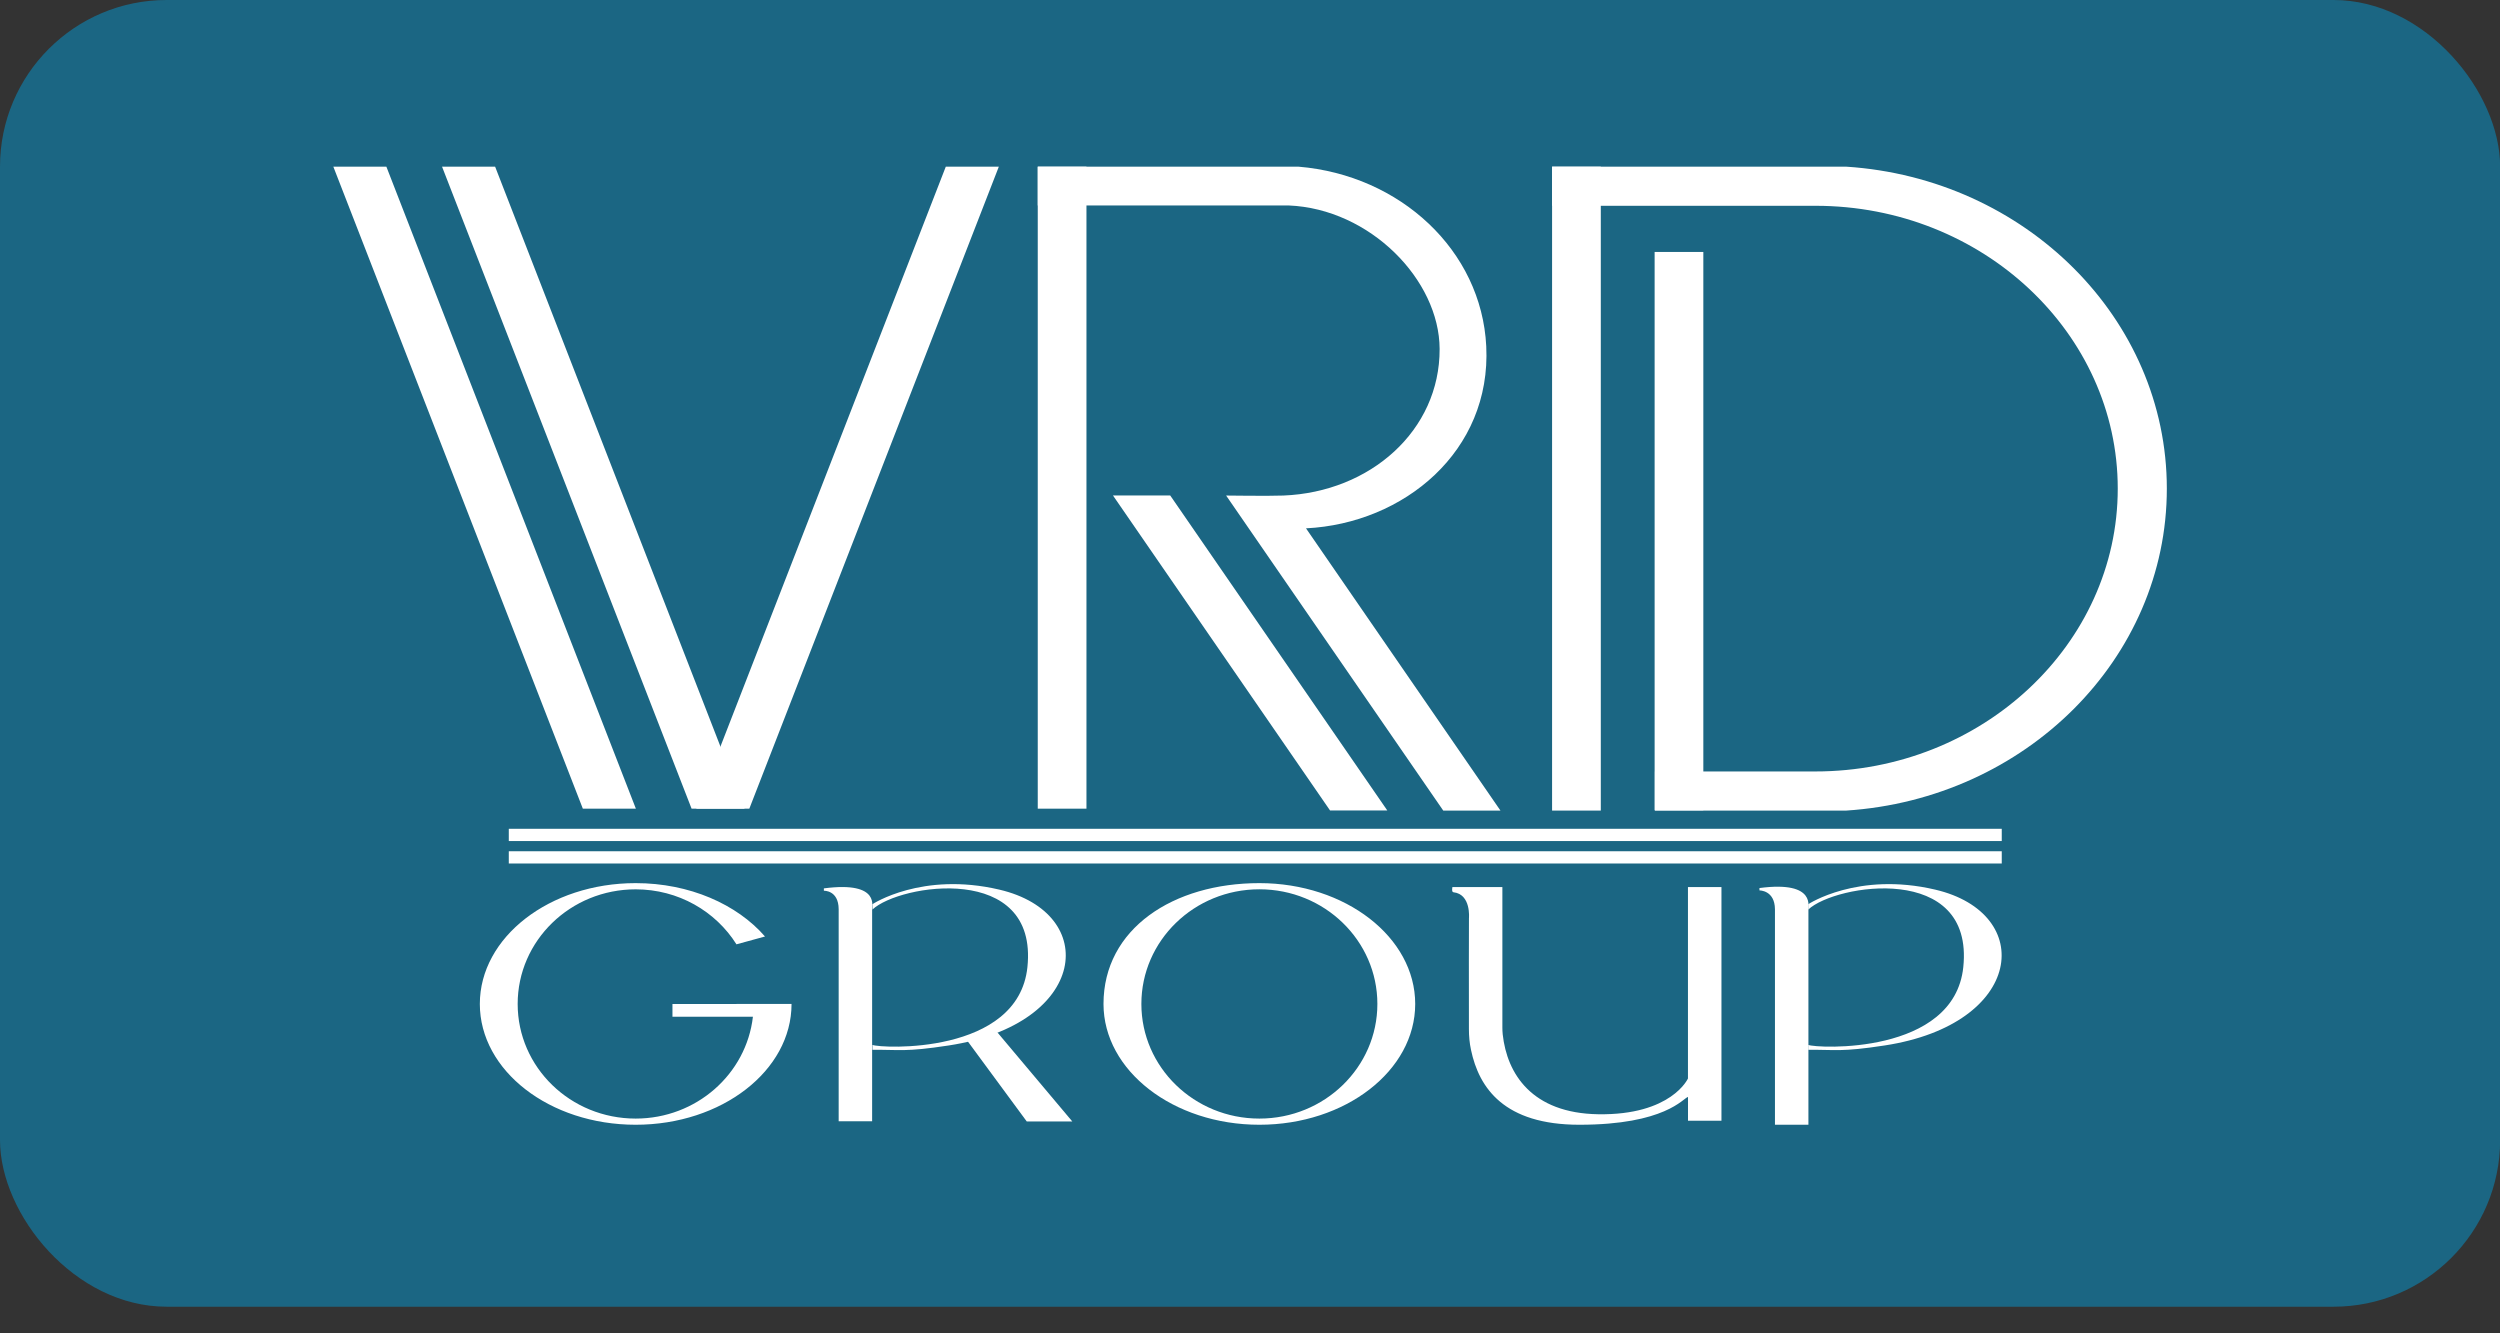
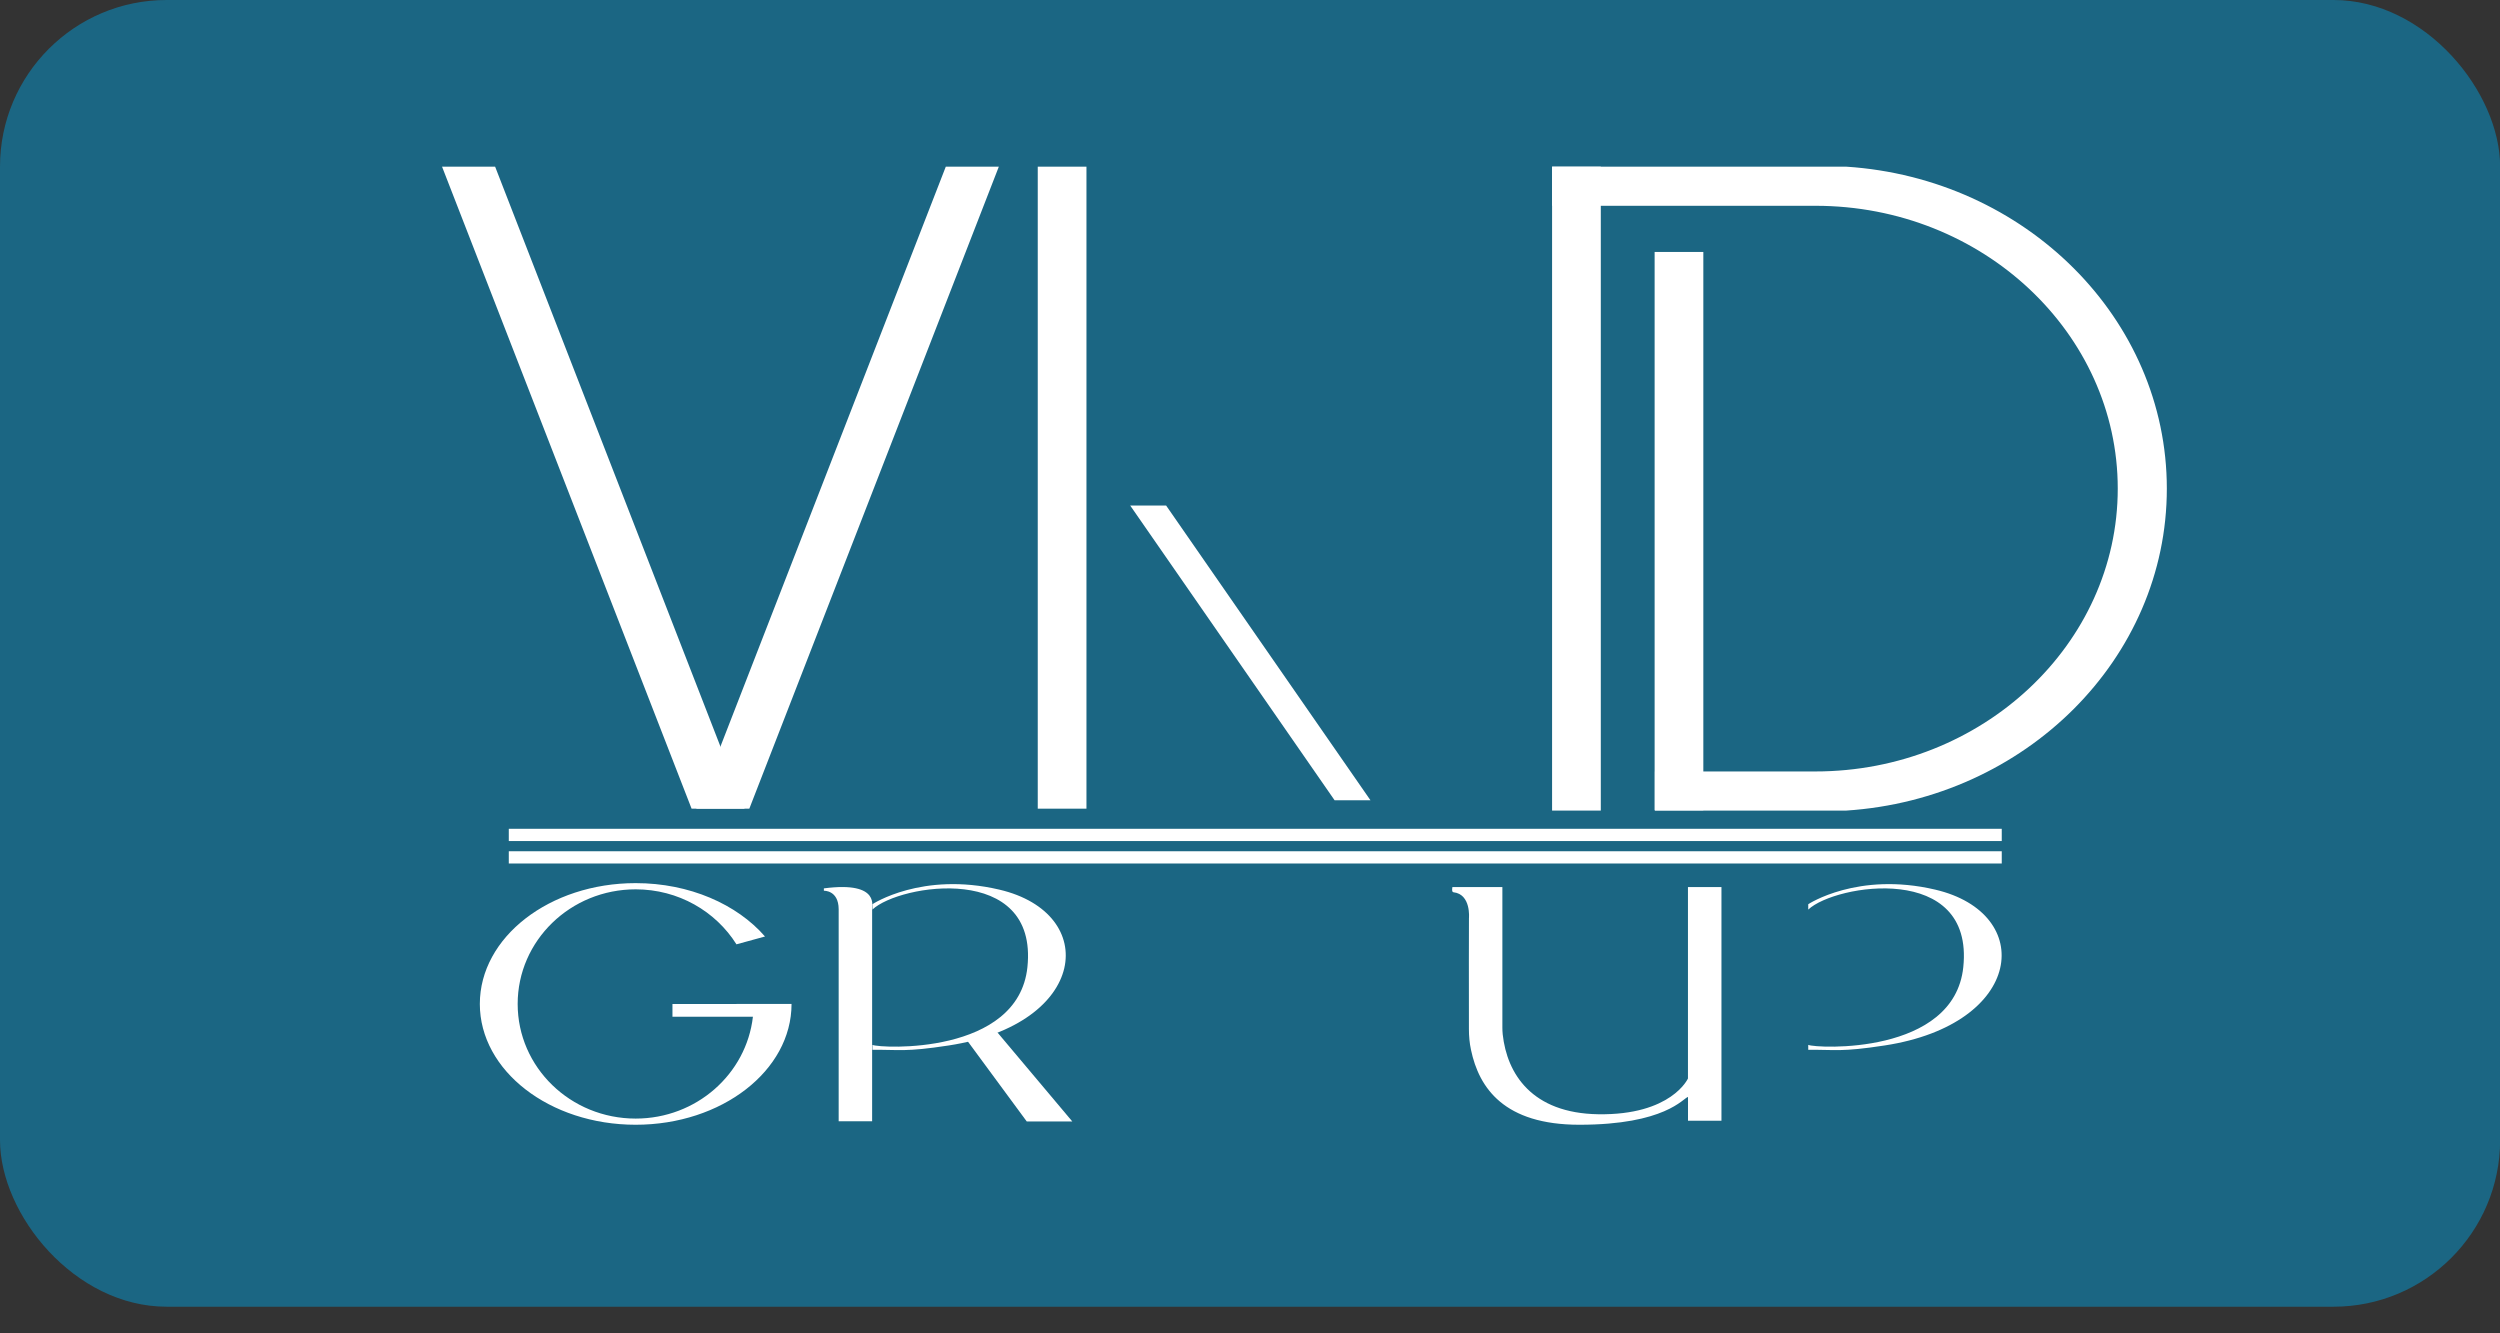
<svg xmlns="http://www.w3.org/2000/svg" width="60" height="32" viewBox="0 0 60 32" fill="none">
  <rect x="0" y="0" width="60" height="32" fill="#333333" stroke="none" />
  <rect width="60.003" height="31.361" rx="4" fill="#1B6683" />
-   <path d="M15.261 19.408H13.988L8 4H9.273L15.261 19.408Z" fill="white" />
  <path d="M16.711 19.408H17.984L23.972 4H22.699L16.711 19.408Z" fill="white" />
-   <path d="M17.702 19.324H16.93L22.817 4.375H23.589L17.702 19.324Z" fill="white" />
  <path d="M17.87 19.408H16.598L10.609 4H11.883L17.87 19.408Z" fill="white" />
  <path d="M26.075 4H24.906V19.408H26.075V4Z" fill="white" />
  <path d="M38.419 4H37.25V19.454H38.419V4Z" fill="white" />
  <path d="M40.88 6.047H39.711V19.447H40.88V6.047Z" fill="white" />
-   <path d="M33.295 19.451H31.921L26.711 11.891H28.085L33.295 19.451Z" fill="white" />
+   <path d="M33.295 19.451H31.921H28.085L33.295 19.451Z" fill="white" />
  <path d="M32.891 19.206H32.03L27.125 12.133H27.987L32.891 19.206Z" fill="white" />
-   <path d="M31.344 12.68C33.697 12.563 35.795 10.828 35.67 8.31C35.556 6.006 33.601 4.202 31.163 4H24.906V4.931H30.927C32.881 5.011 34.546 6.719 34.551 8.376C34.557 10.334 32.887 11.81 30.801 11.893C30.458 11.907 29.427 11.893 29.427 11.893L34.638 19.454H36.011L31.344 12.68H31.344Z" fill="white" />
  <path d="M40.694 6.234H39.906V18.443H40.694V6.234Z" fill="white" />
  <path d="M44.31 4H37.25V4.939H43.572C47.581 4.939 50.826 7.997 50.826 11.727C50.826 15.457 47.576 18.515 43.566 18.515H39.718V19.454H44.31C48.609 19.172 52.004 15.81 52.004 11.727C52.004 7.644 48.609 4.281 44.31 4H44.31Z" fill="white" />
  <path d="M48.042 19.891H12.211V20.185H48.042V19.891Z" fill="white" />
  <path d="M48.042 20.43H12.211V20.724H48.042V20.43Z" fill="white" />
-   <path d="M30.225 21.195C28.159 21.195 26.484 22.288 26.484 24.095C26.484 25.696 28.159 26.994 30.225 26.994C32.291 26.994 33.965 25.696 33.965 24.095C33.965 22.494 32.291 21.195 30.225 21.195ZM30.225 26.846C28.661 26.846 27.393 25.614 27.393 24.095C27.393 22.575 28.661 21.343 30.225 21.343C31.789 21.343 33.057 22.575 33.057 24.095C33.057 25.614 31.789 26.846 30.225 26.846Z" fill="white" />
  <path d="M17.675 24.096H16.139V24.402H18.07C17.912 25.777 16.713 26.846 15.256 26.846C13.692 26.846 12.424 25.615 12.424 24.095C12.424 22.575 13.692 21.344 15.256 21.344C16.28 21.344 17.178 21.872 17.675 22.664L18.36 22.476C17.688 21.703 16.548 21.195 15.256 21.195C13.19 21.195 11.516 22.494 11.516 24.095C11.516 25.696 13.19 26.994 15.256 26.994C17.322 26.994 18.997 25.696 18.997 24.095H17.675V24.096Z" fill="white" />
  <path d="M19.773 21.321V21.378C19.773 21.378 20.125 21.361 20.128 21.82V26.911H20.931V21.82C20.904 21.804 21.176 21.137 19.773 21.321Z" fill="white" />
  <path d="M25.735 26.915H24.642L23.219 24.983L23.921 24.758L25.735 26.915Z" fill="white" />
  <path d="M20.938 25.077C21.127 25.163 24.438 25.328 24.658 23.211C24.921 20.686 21.585 21.218 20.938 21.83V21.701C20.938 21.701 22.125 20.914 23.984 21.351C26.407 21.919 26.119 24.577 22.771 25.091C21.71 25.254 21.596 25.188 20.938 25.196V25.077Z" fill="white" />
-   <path d="M42.227 21.313V21.37C42.227 21.37 42.595 21.363 42.599 21.823V26.994H43.402V21.823C43.375 21.806 43.63 21.128 42.227 21.313H42.227Z" fill="white" />
  <path d="M43.398 25.077C43.588 25.163 46.899 25.328 47.119 23.211C47.382 20.686 44.046 21.218 43.398 21.83V21.701C43.398 21.701 44.586 20.914 46.445 21.351C48.868 21.919 48.58 24.577 45.233 25.091C44.171 25.254 44.057 25.188 43.398 25.196V25.077Z" fill="white" />
  <path d="M40.511 21.289V22.036V25.884C40.511 25.884 40.114 26.769 38.357 26.742C36.768 26.717 36.168 25.776 36.065 24.824C36.059 24.769 36.057 24.713 36.057 24.657V21.29H34.858C34.858 21.29 34.832 21.408 34.882 21.414C35.31 21.461 35.255 22.036 35.255 22.036C35.255 22.036 35.25 23.854 35.254 24.702C35.254 24.868 35.269 25.034 35.304 25.197C35.497 26.115 36.101 26.994 37.906 26.994C39.965 26.994 40.395 26.357 40.512 26.326V26.898H41.315V21.29H40.512L40.511 21.289Z" fill="white" />
</svg>